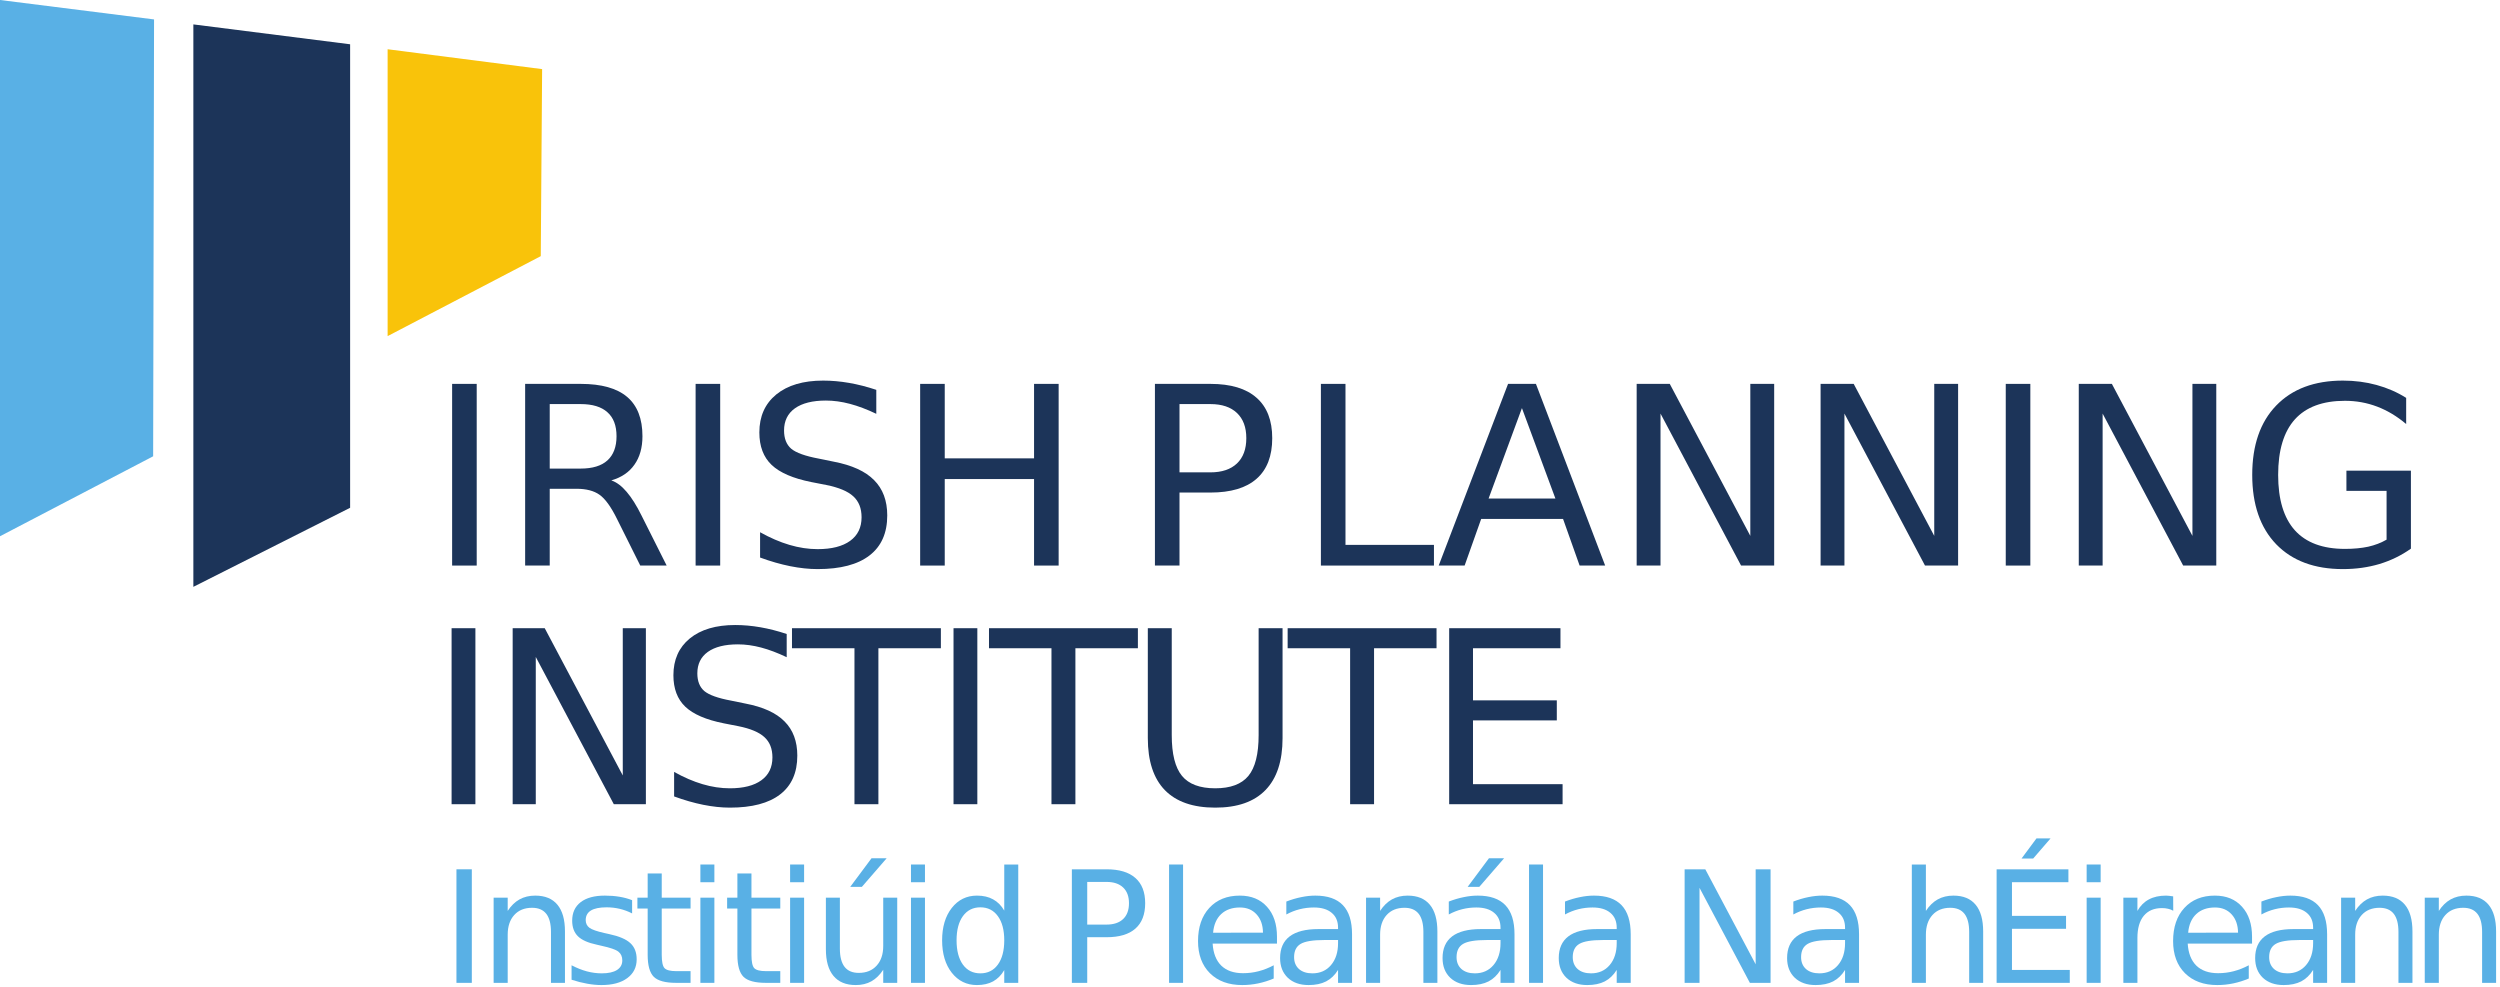
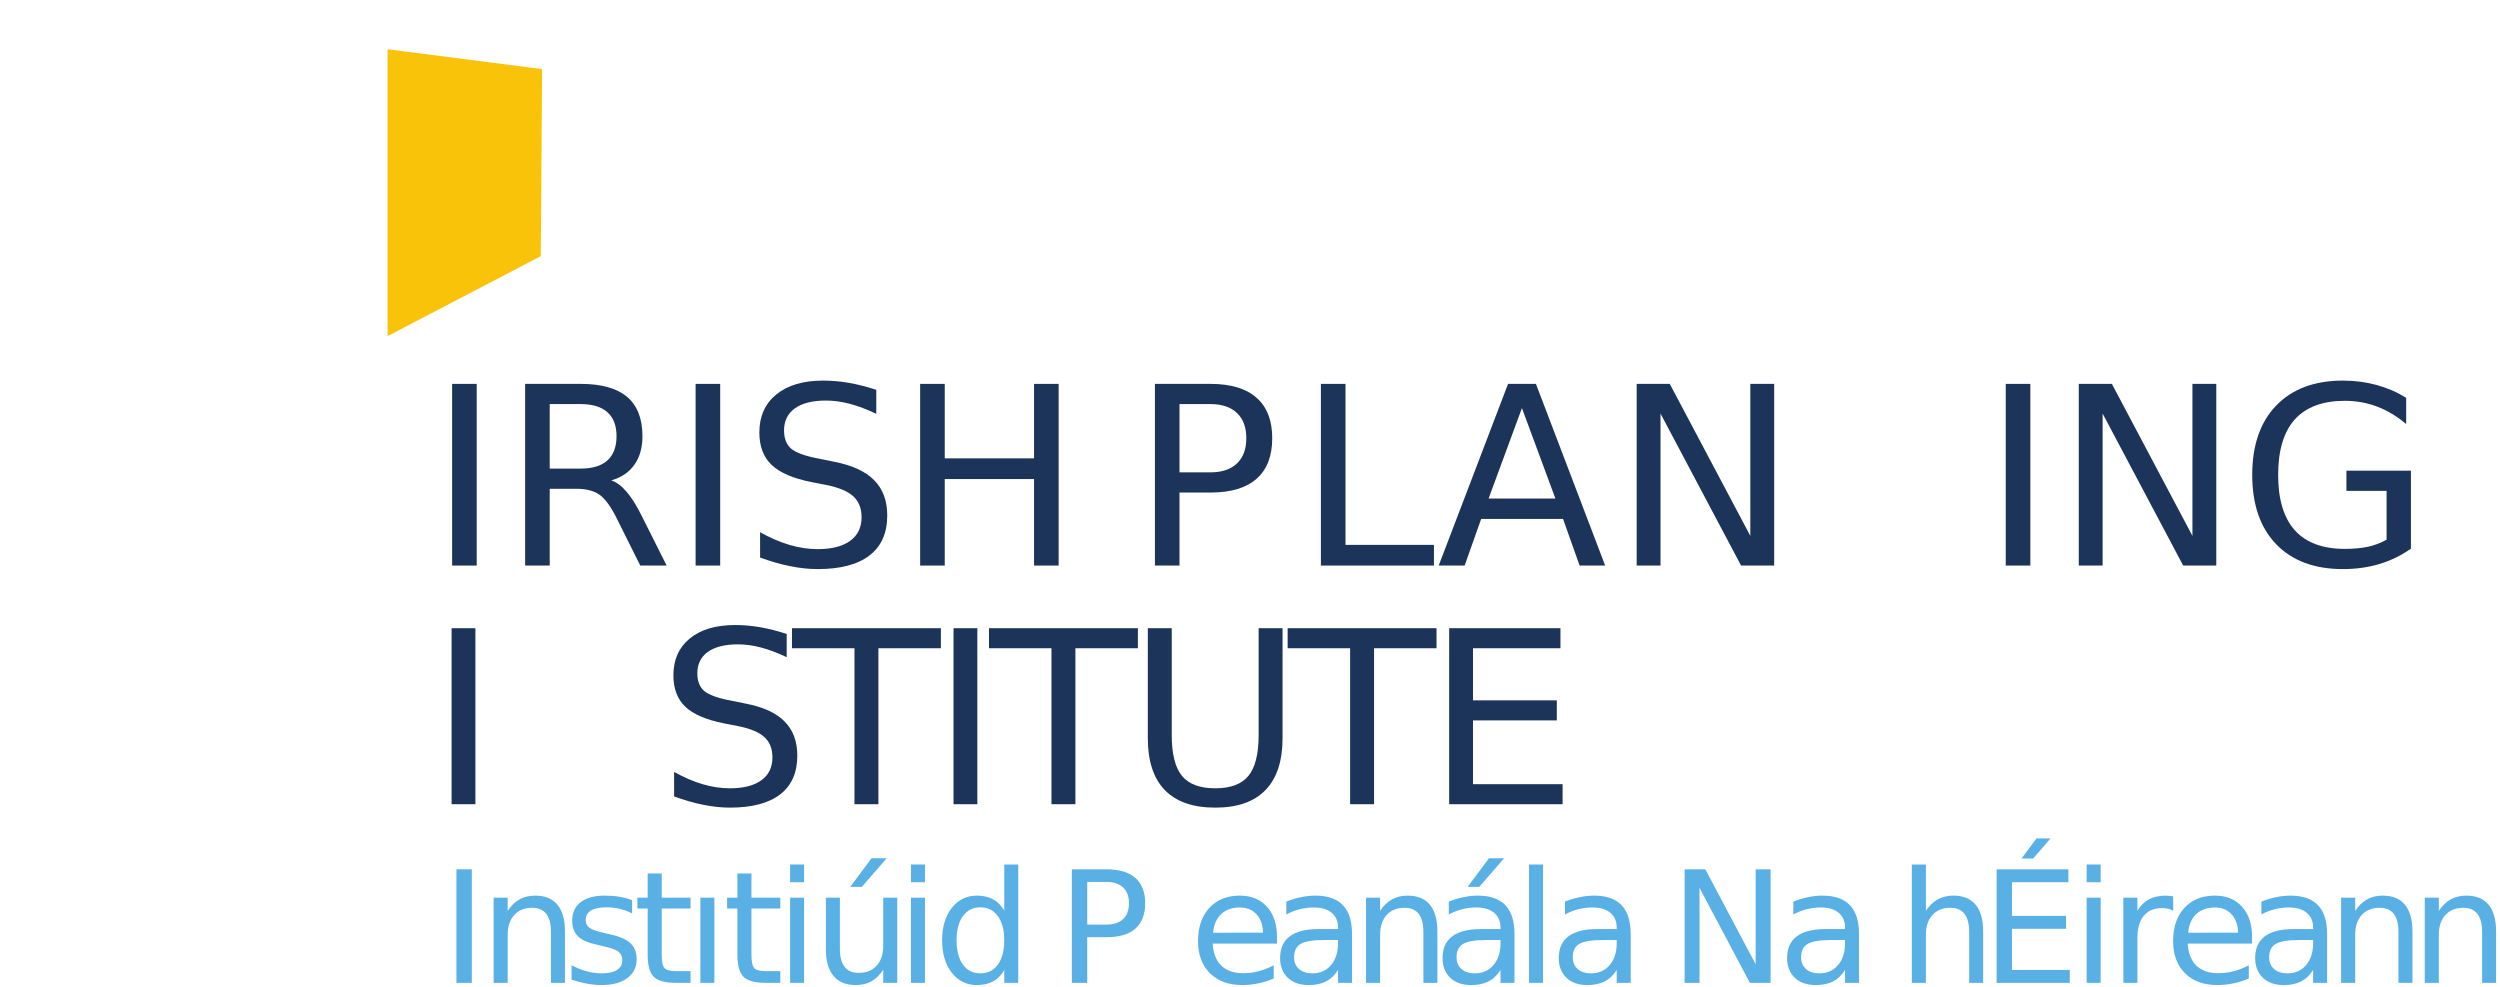
<svg xmlns="http://www.w3.org/2000/svg" width="428" height="169" viewBox="0 0 428 169" fill="none">
  <path d="M77.404 65.721H81.612V96.825H77.404V65.721Z" fill="#1C3459" />
  <path d="M104.654 82.242C105.557 82.547 106.432 83.2 107.279 84.2C108.14 85.2 109.001 86.575 109.863 88.325L114.133 96.825H109.613L105.633 88.846C104.606 86.763 103.606 85.381 102.633 84.7C101.675 84.019 100.363 83.679 98.696 83.679H94.113V96.825H89.904V65.721H99.404C102.96 65.721 105.613 66.464 107.363 67.95C109.113 69.436 109.988 71.679 109.988 74.679C109.988 76.638 109.529 78.263 108.613 79.554C107.71 80.846 106.39 81.742 104.654 82.242ZM94.113 69.179V80.221H99.404C101.432 80.221 102.96 79.756 103.988 78.825C105.029 77.881 105.55 76.499 105.55 74.679C105.55 72.86 105.029 71.492 103.988 70.575C102.96 69.644 101.432 69.179 99.404 69.179H94.113Z" fill="#1C3459" />
  <path d="M119.088 65.721H123.297V96.825H119.088V65.721Z" fill="#1C3459" />
  <path d="M150.022 66.742V70.846C148.425 70.082 146.918 69.513 145.501 69.138C144.085 68.763 142.717 68.575 141.397 68.575C139.105 68.575 137.335 69.019 136.085 69.908C134.849 70.797 134.23 72.061 134.23 73.7C134.23 75.075 134.64 76.117 135.46 76.825C136.293 77.519 137.862 78.082 140.168 78.513L142.71 79.033C145.849 79.631 148.161 80.686 149.647 82.2C151.147 83.7 151.897 85.714 151.897 88.242C151.897 91.256 150.883 93.54 148.855 95.096C146.842 96.651 143.883 97.429 139.98 97.429C138.508 97.429 136.939 97.263 135.272 96.929C133.619 96.596 131.904 96.103 130.126 95.45V91.117C131.835 92.075 133.508 92.797 135.147 93.283C136.786 93.769 138.397 94.013 139.98 94.013C142.383 94.013 144.237 93.54 145.543 92.596C146.849 91.651 147.501 90.304 147.501 88.554C147.501 87.026 147.029 85.832 146.085 84.971C145.154 84.11 143.619 83.464 141.48 83.033L138.918 82.533C135.779 81.908 133.508 80.929 132.105 79.596C130.703 78.263 130.001 76.408 130.001 74.033C130.001 71.283 130.967 69.117 132.897 67.533C134.842 65.95 137.515 65.158 140.918 65.158C142.376 65.158 143.862 65.29 145.376 65.554C146.89 65.818 148.439 66.214 150.022 66.742Z" fill="#1C3459" />
  <path d="M157.531 65.721H161.739V78.471H177.031V65.721H181.239V96.825H177.031V82.013H161.739V96.825H157.531V65.721Z" fill="#1C3459" />
  <path d="M201.931 69.179V80.867H207.223C209.181 80.867 210.695 80.36 211.765 79.346C212.834 78.332 213.369 76.888 213.369 75.013C213.369 73.151 212.834 71.714 211.765 70.7C210.695 69.686 209.181 69.179 207.223 69.179H201.931ZM197.723 65.721H207.223C210.709 65.721 213.341 66.513 215.119 68.096C216.91 69.665 217.806 71.971 217.806 75.013C217.806 78.082 216.91 80.401 215.119 81.971C213.341 83.54 210.709 84.325 207.223 84.325H201.931V96.825H197.723V65.721Z" fill="#1C3459" />
  <path d="M226.138 65.721H230.347V93.283H245.492V96.825H226.138V65.721Z" fill="#1C3459" />
  <path d="M260.555 69.867L254.847 85.346H266.285L260.555 69.867ZM258.18 65.721H262.951L274.805 96.825H270.43L267.597 88.846H253.576L250.743 96.825H246.305L258.18 65.721Z" fill="#1C3459" />
  <path d="M280.197 65.721H285.864L299.655 91.742V65.721H303.739V96.825H298.072L284.28 70.804V96.825H280.197V65.721Z" fill="#1C3459" />
-   <path d="M311.685 65.721H317.352L331.143 91.742V65.721H335.227V96.825H329.56L315.768 70.804V96.825H311.685V65.721Z" fill="#1C3459" />
  <path d="M343.385 65.721H347.594V96.825H343.385V65.721Z" fill="#1C3459" />
  <path d="M355.885 65.721H361.552L375.344 91.742V65.721H379.427V96.825H373.76L359.969 70.804V96.825H355.885V65.721Z" fill="#1C3459" />
  <path d="M408.582 92.388V84.033H401.707V80.575H412.749V93.929C411.124 95.082 409.332 95.957 407.374 96.554C405.415 97.138 403.325 97.429 401.103 97.429C396.242 97.429 392.436 96.013 389.686 93.179C386.95 90.332 385.582 86.374 385.582 81.304C385.582 76.221 386.95 72.263 389.686 69.429C392.436 66.582 396.242 65.158 401.103 65.158C403.13 65.158 405.054 65.408 406.874 65.908C408.707 66.408 410.394 67.144 411.936 68.117V72.596C410.38 71.276 408.728 70.283 406.978 69.617C405.228 68.95 403.387 68.617 401.457 68.617C397.651 68.617 394.79 69.679 392.874 71.804C390.971 73.929 390.019 77.096 390.019 81.304C390.019 85.499 390.971 88.658 392.874 90.783C394.79 92.908 397.651 93.971 401.457 93.971C402.943 93.971 404.269 93.846 405.436 93.596C406.603 93.332 407.651 92.929 408.582 92.388Z" fill="#1C3459" />
  <path d="M77.312 107.549H81.389V137.681H77.312V107.549Z" fill="#1C3459" />
-   <path d="M87.769 107.549H93.258L106.619 132.757V107.549H110.575V137.681H105.085L91.725 112.474V137.681H87.769V107.549Z" fill="#1C3459" />
  <path d="M134.682 108.538V112.514C133.135 111.774 131.675 111.222 130.303 110.859C128.93 110.496 127.605 110.314 126.327 110.314C124.107 110.314 122.391 110.745 121.18 111.606C119.983 112.467 119.384 113.691 119.384 115.279C119.384 116.611 119.781 117.62 120.575 118.306C121.382 118.979 122.903 119.524 125.136 119.941L127.598 120.446C130.639 121.024 132.879 122.047 134.319 123.513C135.772 124.966 136.499 126.917 136.499 129.366C136.499 132.286 135.516 134.499 133.552 136.006C131.601 137.513 128.735 138.267 124.954 138.267C123.528 138.267 122.008 138.105 120.393 137.782C118.792 137.459 117.13 136.982 115.408 136.349V132.151C117.063 133.08 118.684 133.779 120.272 134.25C121.86 134.721 123.421 134.957 124.954 134.957C127.282 134.957 129.078 134.499 130.343 133.584C131.608 132.669 132.24 131.364 132.24 129.669C132.24 128.189 131.783 127.032 130.868 126.198C129.966 125.363 128.48 124.738 126.408 124.321L123.925 123.836C120.884 123.231 118.684 122.282 117.326 120.991C115.967 119.699 115.287 117.903 115.287 115.602C115.287 112.938 116.222 110.839 118.092 109.305C119.976 107.771 122.566 107.004 125.863 107.004C127.275 107.004 128.715 107.132 130.182 107.388C131.648 107.643 133.148 108.027 134.682 108.538Z" fill="#1C3459" />
  <path d="M135.588 107.549H161.078V110.98H150.382V137.681H146.285V110.98H135.588V107.549Z" fill="#1C3459" />
  <path d="M163.243 107.549H167.32V137.681H163.243V107.549Z" fill="#1C3459" />
  <path d="M169.316 107.549H194.806V110.98H184.109V137.681H180.012V110.98H169.316V107.549Z" fill="#1C3459" />
  <path d="M196.506 107.549H200.603V125.854C200.603 129.084 201.188 131.411 202.359 132.838C203.529 134.25 205.426 134.957 208.05 134.957C210.66 134.957 212.551 134.25 213.721 132.838C214.892 131.411 215.477 129.084 215.477 125.854V107.549H219.574V126.359C219.574 130.288 218.599 133.255 216.648 135.259C214.71 137.264 211.844 138.267 208.05 138.267C204.242 138.267 201.363 137.264 199.412 135.259C197.475 133.255 196.506 130.288 196.506 126.359V107.549Z" fill="#1C3459" />
  <path d="M220.444 107.549H245.934V110.98H235.238V137.681H231.141V110.98H220.444V107.549Z" fill="#1C3459" />
  <path d="M248.099 107.549H267.151V110.98H252.176V119.901H266.525V123.332H252.176V134.25H267.514V137.681H248.099V107.549Z" fill="#1C3459" />
  <path d="M78.144 148.824H80.775V168.264H78.144V148.824Z" fill="#59B0E5" />
  <path d="M96.722 159.462V168.264H94.327V159.54C94.327 158.16 94.058 157.127 93.519 156.441C92.981 155.755 92.174 155.413 91.097 155.413C89.804 155.413 88.784 155.825 88.037 156.65C87.291 157.474 86.918 158.598 86.918 160.022V168.264H84.509V153.681H86.918V155.946C87.491 155.07 88.163 154.414 88.936 153.98C89.717 153.546 90.616 153.329 91.631 153.329C93.307 153.329 94.574 153.85 95.433 154.892C96.293 155.925 96.722 157.448 96.722 159.462Z" fill="#59B0E5" />
  <path d="M108.217 154.111V156.376C107.54 156.029 106.837 155.769 106.108 155.595C105.379 155.421 104.623 155.334 103.842 155.334C102.653 155.334 101.759 155.517 101.16 155.881C100.57 156.246 100.274 156.793 100.274 157.522C100.274 158.078 100.487 158.516 100.912 158.837C101.338 159.15 102.193 159.449 103.478 159.736L104.298 159.918C105.999 160.282 107.206 160.799 107.918 161.467C108.638 162.127 108.998 163.052 108.998 164.241C108.998 165.595 108.46 166.667 107.384 167.457C106.316 168.247 104.845 168.642 102.97 168.642C102.188 168.642 101.373 168.564 100.522 168.407C99.68 168.26 98.79 168.034 97.853 167.73V165.256C98.738 165.716 99.61 166.064 100.47 166.298C101.329 166.524 102.18 166.637 103.022 166.637C104.15 166.637 105.018 166.446 105.626 166.064C106.234 165.673 106.537 165.126 106.537 164.423C106.537 163.772 106.316 163.273 105.873 162.926C105.439 162.578 104.48 162.244 102.996 161.923L102.162 161.728C100.678 161.415 99.606 160.938 98.946 160.295C98.287 159.644 97.957 158.755 97.957 157.626C97.957 156.255 98.443 155.196 99.415 154.449C100.387 153.703 101.767 153.329 103.556 153.329C104.441 153.329 105.274 153.394 106.056 153.525C106.837 153.655 107.557 153.85 108.217 154.111Z" fill="#59B0E5" />
  <path d="M113.289 149.54V153.681H118.224V155.543H113.289V163.459C113.289 164.649 113.45 165.413 113.771 165.751C114.101 166.09 114.765 166.259 115.763 166.259H118.224V168.264H115.763C113.914 168.264 112.638 167.921 111.935 167.236C111.232 166.541 110.881 165.282 110.881 163.459V155.543H109.123V153.681H110.881V149.54H113.289Z" fill="#59B0E5" />
-   <path d="M119.906 153.681H122.302V168.264H119.906V153.681ZM119.906 148.004H122.302V151.038H119.906V148.004Z" fill="#59B0E5" />
+   <path d="M119.906 153.681H122.302V168.264H119.906V153.681ZM119.906 148.004H122.302H119.906V148.004Z" fill="#59B0E5" />
  <path d="M128.649 149.54V153.681H133.584V155.543H128.649V163.459C128.649 164.649 128.81 165.413 129.131 165.751C129.461 166.09 130.125 166.259 131.123 166.259H133.584V168.264H131.123C129.274 168.264 127.998 167.921 127.295 167.236C126.592 166.541 126.241 165.282 126.241 163.459V155.543H124.483V153.681H126.241V149.54H128.649Z" fill="#59B0E5" />
  <path d="M135.266 153.681H137.662V168.264H135.266V153.681ZM135.266 148.004H137.662V151.038H135.266V148.004Z" fill="#59B0E5" />
  <path d="M141.392 162.509V153.681H143.787V162.418C143.787 163.798 144.057 164.835 144.595 165.53C145.133 166.216 145.94 166.558 147.017 166.558C148.31 166.558 149.33 166.146 150.076 165.321C150.832 164.497 151.209 163.373 151.209 161.949V153.681H153.605V168.264H151.209V166.025C150.628 166.91 149.951 167.57 149.178 168.004C148.414 168.429 147.524 168.642 146.509 168.642C144.833 168.642 143.562 168.121 142.694 167.079C141.826 166.038 141.392 164.514 141.392 162.509ZM149.204 146.936H151.795L147.55 151.832H145.558L149.204 146.936Z" fill="#59B0E5" />
  <path d="M155.959 153.681H158.354V168.264H155.959V153.681ZM155.959 148.004H158.354V151.038H155.959V148.004Z" fill="#59B0E5" />
  <path d="M171.929 155.894V148.004H174.325V168.264H171.929V166.077C171.425 166.945 170.787 167.591 170.015 168.017C169.251 168.433 168.331 168.642 167.254 168.642C165.492 168.642 164.055 167.939 162.944 166.532C161.842 165.126 161.291 163.277 161.291 160.985C161.291 158.694 161.842 156.845 162.944 155.439C164.055 154.032 165.492 153.329 167.254 153.329C168.331 153.329 169.251 153.542 170.015 153.967C170.787 154.384 171.425 155.026 171.929 155.894ZM163.765 160.985C163.765 162.748 164.125 164.132 164.845 165.139C165.575 166.137 166.573 166.637 167.84 166.637C169.107 166.637 170.106 166.137 170.835 165.139C171.564 164.132 171.929 162.748 171.929 160.985C171.929 159.223 171.564 157.843 170.835 156.845C170.106 155.838 169.107 155.334 167.84 155.334C166.573 155.334 165.575 155.838 164.845 156.845C164.125 157.843 163.765 159.223 163.765 160.985Z" fill="#59B0E5" />
  <path d="M186.133 150.985V158.29H189.44C190.664 158.29 191.611 157.973 192.279 157.34C192.947 156.706 193.282 155.803 193.282 154.631C193.282 153.468 192.947 152.57 192.279 151.936C191.611 151.302 190.664 150.985 189.44 150.985H186.133ZM183.503 148.824H189.44C191.619 148.824 193.264 149.319 194.375 150.308C195.495 151.289 196.055 152.73 196.055 154.631C196.055 156.55 195.495 157.999 194.375 158.98C193.264 159.961 191.619 160.452 189.44 160.452H186.133V168.264H183.503V148.824Z" fill="#59B0E5" />
-   <path d="M200.145 148.004H202.541V168.264H200.145V148.004Z" fill="#59B0E5" />
  <path d="M218.619 160.374V161.545H207.603C207.707 163.195 208.202 164.453 209.088 165.321C209.982 166.181 211.223 166.611 212.811 166.611C213.732 166.611 214.621 166.498 215.481 166.272C216.349 166.046 217.208 165.708 218.059 165.256V167.522C217.2 167.887 216.318 168.164 215.416 168.355C214.513 168.546 213.597 168.642 212.668 168.642C210.342 168.642 208.497 167.965 207.134 166.611C205.78 165.256 205.103 163.425 205.103 161.116C205.103 158.729 205.746 156.836 207.03 155.439C208.324 154.032 210.064 153.329 212.252 153.329C214.213 153.329 215.763 153.963 216.9 155.23C218.046 156.489 218.619 158.203 218.619 160.374ZM216.223 159.67C216.206 158.36 215.837 157.314 215.116 156.532C214.404 155.751 213.458 155.361 212.278 155.361C210.941 155.361 209.869 155.738 209.061 156.493C208.263 157.249 207.803 158.312 207.681 159.683L216.223 159.67Z" fill="#59B0E5" />
  <path d="M226.692 160.933C224.756 160.933 223.415 161.155 222.668 161.598C221.922 162.04 221.549 162.795 221.549 163.863C221.549 164.714 221.826 165.391 222.382 165.894C222.946 166.389 223.71 166.637 224.674 166.637C226.002 166.637 227.065 166.168 227.864 165.23C228.671 164.284 229.075 163.03 229.075 161.467V160.933H226.692ZM231.47 159.944V168.264H229.075V166.051C228.528 166.936 227.846 167.591 227.03 168.017C226.214 168.433 225.216 168.642 224.036 168.642C222.542 168.642 221.353 168.225 220.468 167.392C219.591 166.55 219.153 165.426 219.153 164.019C219.153 162.379 219.7 161.142 220.793 160.308C221.896 159.475 223.536 159.058 225.715 159.058H229.075V158.824C229.075 157.722 228.71 156.871 227.981 156.272C227.26 155.664 226.245 155.361 224.934 155.361C224.101 155.361 223.289 155.46 222.499 155.66C221.709 155.86 220.95 156.159 220.22 156.558V154.345C221.097 154.006 221.948 153.755 222.772 153.59C223.597 153.416 224.4 153.329 225.181 153.329C227.291 153.329 228.866 153.876 229.908 154.97C230.95 156.064 231.47 157.722 231.47 159.944Z" fill="#59B0E5" />
  <path d="M246.08 159.462V168.264H243.684V159.54C243.684 158.16 243.415 157.127 242.877 156.441C242.338 155.755 241.531 155.413 240.455 155.413C239.161 155.413 238.141 155.825 237.395 156.65C236.648 157.474 236.275 158.598 236.275 160.022V168.264H233.866V153.681H236.275V155.946C236.848 155.07 237.521 154.414 238.293 153.98C239.075 153.546 239.973 153.329 240.989 153.329C242.664 153.329 243.931 153.85 244.791 154.892C245.65 155.925 246.08 157.448 246.08 159.462Z" fill="#59B0E5" />
  <path d="M254.505 160.933C252.569 160.933 251.228 161.155 250.481 161.597C249.735 162.04 249.362 162.795 249.362 163.863C249.362 164.714 249.639 165.391 250.195 165.894C250.759 166.389 251.523 166.637 252.487 166.637C253.815 166.637 254.878 166.168 255.677 165.23C256.484 164.284 256.888 163.03 256.888 161.467V160.933H254.505ZM259.283 159.944V168.264H256.888V166.051C256.341 166.936 255.659 167.591 254.843 168.017C254.027 168.433 253.029 168.642 251.849 168.642C250.356 168.642 249.166 168.225 248.281 167.392C247.404 166.55 246.966 165.426 246.966 164.019C246.966 162.379 247.513 161.142 248.606 160.308C249.709 159.475 251.349 159.058 253.528 159.058H256.888V158.824C256.888 157.722 256.523 156.871 255.794 156.272C255.073 155.664 254.058 155.361 252.747 155.361C251.914 155.361 251.102 155.46 250.312 155.66C249.522 155.86 248.763 156.159 248.033 156.558V154.345C248.91 154.006 249.761 153.755 250.586 153.59C251.41 153.416 252.213 153.329 252.994 153.329C255.104 153.329 256.679 153.876 257.721 154.97C258.763 156.064 259.283 157.722 259.283 159.944ZM254.908 146.936H257.5L253.255 151.832H251.263L254.908 146.936Z" fill="#59B0E5" />
  <path d="M261.77 148.004H264.166V168.264H261.77V148.004Z" fill="#59B0E5" />
  <path d="M274.398 160.933C272.462 160.933 271.121 161.155 270.375 161.598C269.628 162.04 269.255 162.795 269.255 163.863C269.255 164.714 269.533 165.391 270.088 165.894C270.652 166.389 271.416 166.637 272.38 166.637C273.708 166.637 274.771 166.168 275.57 165.23C276.377 164.284 276.781 163.03 276.781 161.467V160.933H274.398ZM279.177 159.944V168.264H276.781V166.051C276.234 166.936 275.553 167.591 274.737 168.017C273.921 168.433 272.922 168.642 271.742 168.642C270.249 168.642 269.059 168.225 268.174 167.392C267.297 166.55 266.859 165.426 266.859 164.019C266.859 162.379 267.406 161.142 268.5 160.308C269.602 159.475 271.243 159.058 273.421 159.058H276.781V158.824C276.781 157.722 276.416 156.871 275.687 156.272C274.967 155.664 273.951 155.361 272.64 155.361C271.807 155.361 270.995 155.46 270.205 155.66C269.415 155.86 268.656 156.159 267.927 156.558V154.345C268.803 154.006 269.654 153.755 270.479 153.59C271.303 153.416 272.106 153.329 272.888 153.329C274.997 153.329 276.572 153.876 277.614 154.97C278.656 156.064 279.177 157.722 279.177 159.944Z" fill="#59B0E5" />
  <path d="M288.407 148.824H291.949L300.569 165.087V148.824H303.121V168.264H299.579L290.959 152.001V168.264H288.407V148.824Z" fill="#59B0E5" />
  <path d="M313.49 160.933C311.555 160.933 310.214 161.155 309.467 161.598C308.72 162.04 308.347 162.795 308.347 163.863C308.347 164.714 308.625 165.391 309.181 165.894C309.745 166.389 310.509 166.637 311.472 166.637C312.8 166.637 313.864 166.168 314.662 165.23C315.47 164.284 315.873 163.03 315.873 161.467V160.933H313.49ZM318.269 159.944V168.264H315.873V166.051C315.326 166.936 314.645 167.591 313.829 168.017C313.013 168.433 312.015 168.642 310.834 168.642C309.341 168.642 308.152 168.225 307.266 167.392C306.39 166.55 305.951 165.426 305.951 164.019C305.951 162.379 306.498 161.142 307.592 160.308C308.694 159.475 310.335 159.058 312.514 159.058H315.873V158.824C315.873 157.722 315.509 156.871 314.779 156.272C314.059 155.664 313.043 155.361 311.733 155.361C310.899 155.361 310.088 155.46 309.298 155.66C308.508 155.86 307.748 156.159 307.019 156.558V154.345C307.896 154.006 308.746 153.755 309.571 153.59C310.396 153.416 311.199 153.329 311.98 153.329C314.089 153.329 315.665 153.876 316.707 154.97C317.748 156.064 318.269 157.722 318.269 159.944Z" fill="#59B0E5" />
  <path d="M339.518 159.462V168.264H337.122V159.54C337.122 158.16 336.853 157.127 336.315 156.441C335.776 155.755 334.969 155.413 333.893 155.413C332.599 155.413 331.579 155.825 330.833 156.65C330.086 157.474 329.713 158.598 329.713 160.022V168.264H327.304V148.004H329.713V155.946C330.286 155.07 330.959 154.414 331.731 153.98C332.513 153.546 333.411 153.329 334.427 153.329C336.102 153.329 337.369 153.85 338.229 154.892C339.088 155.925 339.518 157.448 339.518 159.462Z" fill="#59B0E5" />
  <path d="M341.82 148.824H354.111V151.038H344.45V156.793H353.708V159.006H344.45V166.051H354.346V168.264H341.82V148.824ZM348.643 143.538H351.052L348.083 146.975H346.091L348.643 143.538Z" fill="#59B0E5" />
  <path d="M357.235 153.681H359.631V168.264H357.235V153.681ZM357.235 148.004H359.631V151.038H357.235V148.004Z" fill="#59B0E5" />
  <path d="M372.059 155.92C371.79 155.764 371.495 155.651 371.174 155.582C370.861 155.504 370.514 155.465 370.132 155.465C368.778 155.465 367.736 155.907 367.007 156.793C366.287 157.67 365.926 158.933 365.926 160.582V168.264H363.518V153.681H365.926V155.946C366.43 155.061 367.085 154.406 367.893 153.98C368.7 153.546 369.681 153.329 370.835 153.329C371 153.329 371.183 153.342 371.382 153.368C371.582 153.386 371.803 153.416 372.046 153.459L372.059 155.92Z" fill="#59B0E5" />
  <path d="M385.55 160.374V161.545H374.535C374.639 163.195 375.134 164.453 376.019 165.321C376.913 166.181 378.154 166.611 379.743 166.611C380.663 166.611 381.553 166.498 382.412 166.272C383.28 166.046 384.14 165.708 384.99 165.256V167.522C384.131 167.887 383.25 168.164 382.347 168.355C381.444 168.546 380.528 168.642 379.6 168.642C377.273 168.642 375.429 167.965 374.066 166.611C372.712 165.256 372.035 163.425 372.035 161.116C372.035 158.729 372.677 156.836 373.962 155.439C375.255 154.032 376.995 153.329 379.183 153.329C381.145 153.329 382.694 153.963 383.831 155.23C384.977 156.489 385.55 158.203 385.55 160.374ZM383.154 159.67C383.137 158.36 382.768 157.314 382.048 156.532C381.336 155.751 380.39 155.361 379.209 155.361C377.872 155.361 376.8 155.738 375.993 156.493C375.194 157.249 374.734 158.312 374.613 159.683L383.154 159.67Z" fill="#59B0E5" />
  <path d="M393.623 160.933C391.687 160.933 390.346 161.155 389.6 161.598C388.853 162.04 388.48 162.795 388.48 163.863C388.48 164.714 388.758 165.391 389.313 165.894C389.878 166.389 390.641 166.637 391.605 166.637C392.933 166.637 393.996 166.168 394.795 165.23C395.602 164.284 396.006 163.03 396.006 161.467V160.933H393.623ZM398.402 159.944V168.264H396.006V166.051C395.459 166.936 394.778 167.591 393.962 168.017C393.146 168.433 392.147 168.642 390.967 168.642C389.474 168.642 388.285 168.225 387.399 167.392C386.522 166.55 386.084 165.426 386.084 164.019C386.084 162.379 386.631 161.142 387.725 160.308C388.827 159.475 390.468 159.058 392.647 159.058H396.006V158.824C396.006 157.722 395.641 156.871 394.912 156.272C394.192 155.664 393.176 155.361 391.865 155.361C391.032 155.361 390.22 155.46 389.43 155.66C388.641 155.86 387.881 156.159 387.152 156.558V154.345C388.029 154.006 388.879 153.755 389.704 153.59C390.529 153.416 391.331 153.329 392.113 153.329C394.222 153.329 395.798 153.876 396.839 154.97C397.881 156.064 398.402 157.722 398.402 159.944Z" fill="#59B0E5" />
  <path d="M413.011 159.462V168.264H410.615V159.54C410.615 158.16 410.346 157.127 409.808 156.441C409.27 155.755 408.463 155.413 407.386 155.413C406.093 155.413 405.073 155.825 404.326 156.65C403.58 157.474 403.206 158.598 403.206 160.022V168.264H400.798V153.681H403.206V155.946C403.779 155.07 404.452 154.414 405.225 153.98C406.006 153.546 406.904 153.329 407.92 153.329C409.595 153.329 410.863 153.85 411.722 154.892C412.581 155.925 413.011 157.448 413.011 159.462Z" fill="#59B0E5" />
  <path d="M427.331 159.462V168.264H424.936V159.54C424.936 158.16 424.667 157.127 424.128 156.441C423.59 155.755 422.783 155.413 421.706 155.413C420.413 155.413 419.393 155.825 418.647 156.65C417.9 157.474 417.527 158.598 417.527 160.022V168.264H415.118V153.681H417.527V155.946C418.1 155.07 418.772 154.414 419.545 153.98C420.326 153.546 421.225 153.329 422.24 153.329C423.916 153.329 425.183 153.85 426.042 154.892C426.902 155.925 427.331 157.448 427.331 159.462Z" fill="#59B0E5" />
-   <path d="M33.103 100.468L59.941 86.933V7.58L33.103 4.177V100.468Z" fill="#1C3459" />
  <path d="M66.36 57.543L92.58 43.853L92.811 11.833L66.36 8.431V57.543Z" fill="#F9C30A" />
-   <path d="M0 -2.66593e-06V91.806L26.219 78.116L26.374 3.325L0 -2.66593e-06Z" fill="#59B0E5" />
</svg>